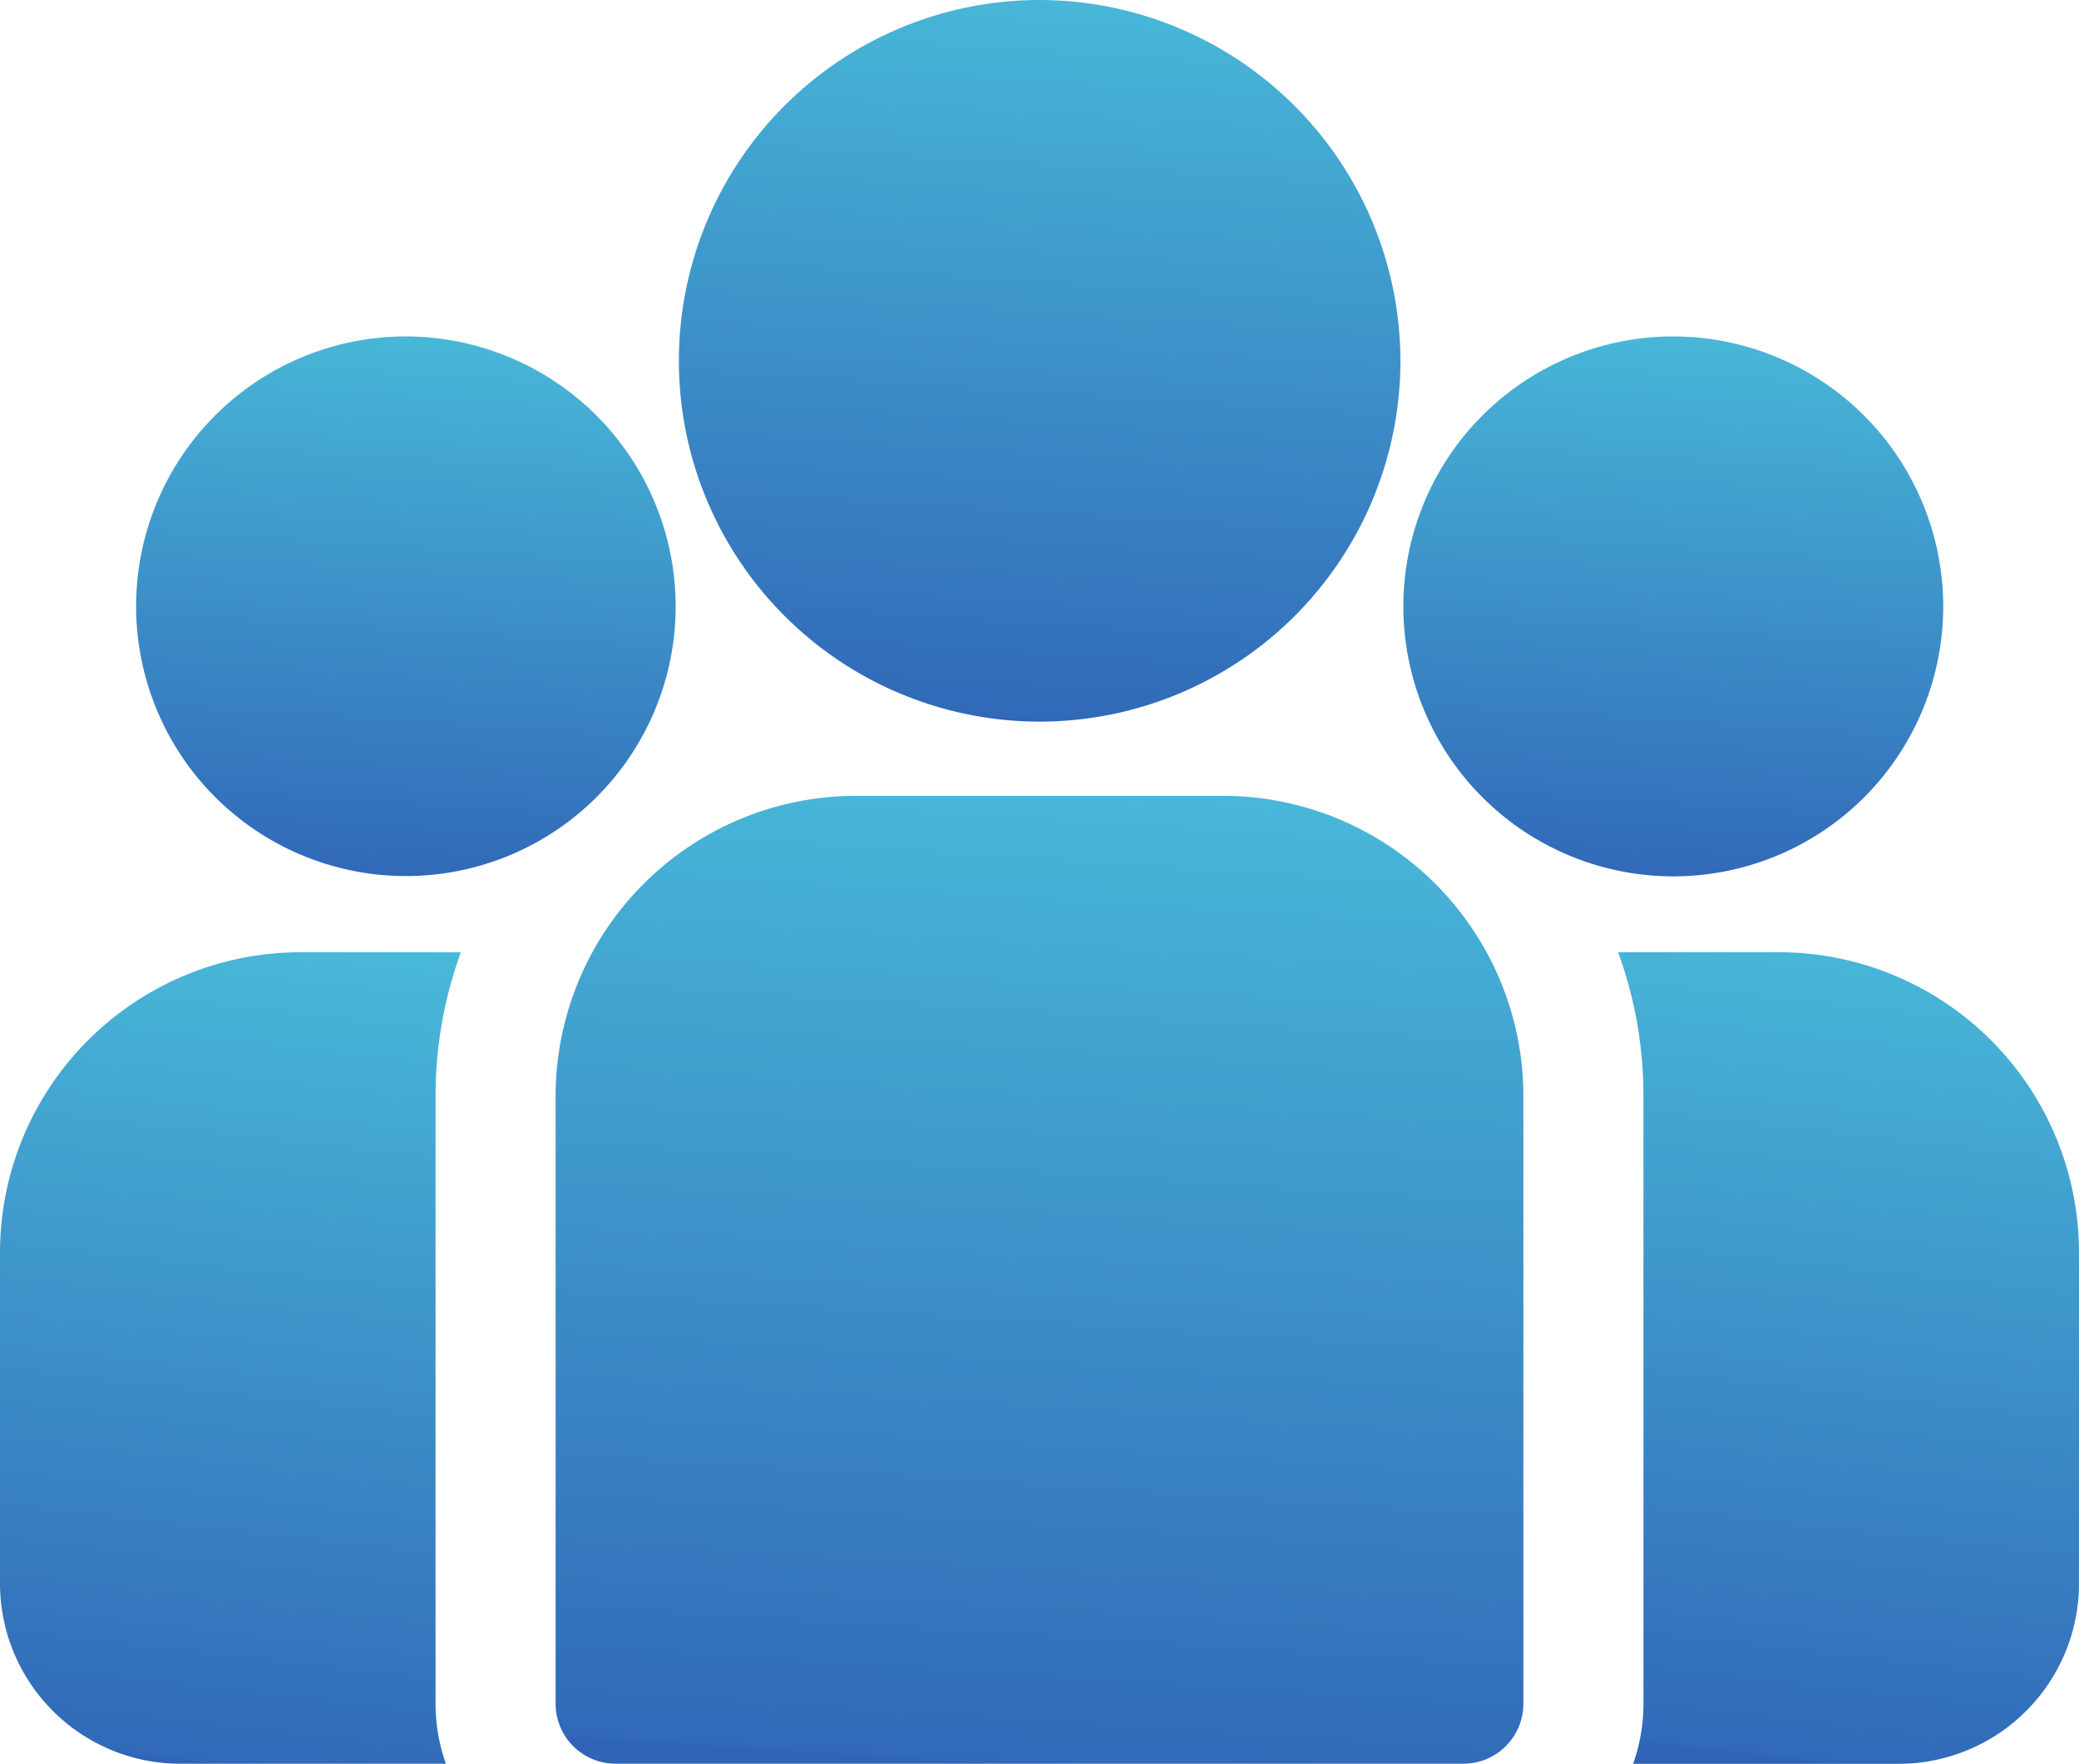
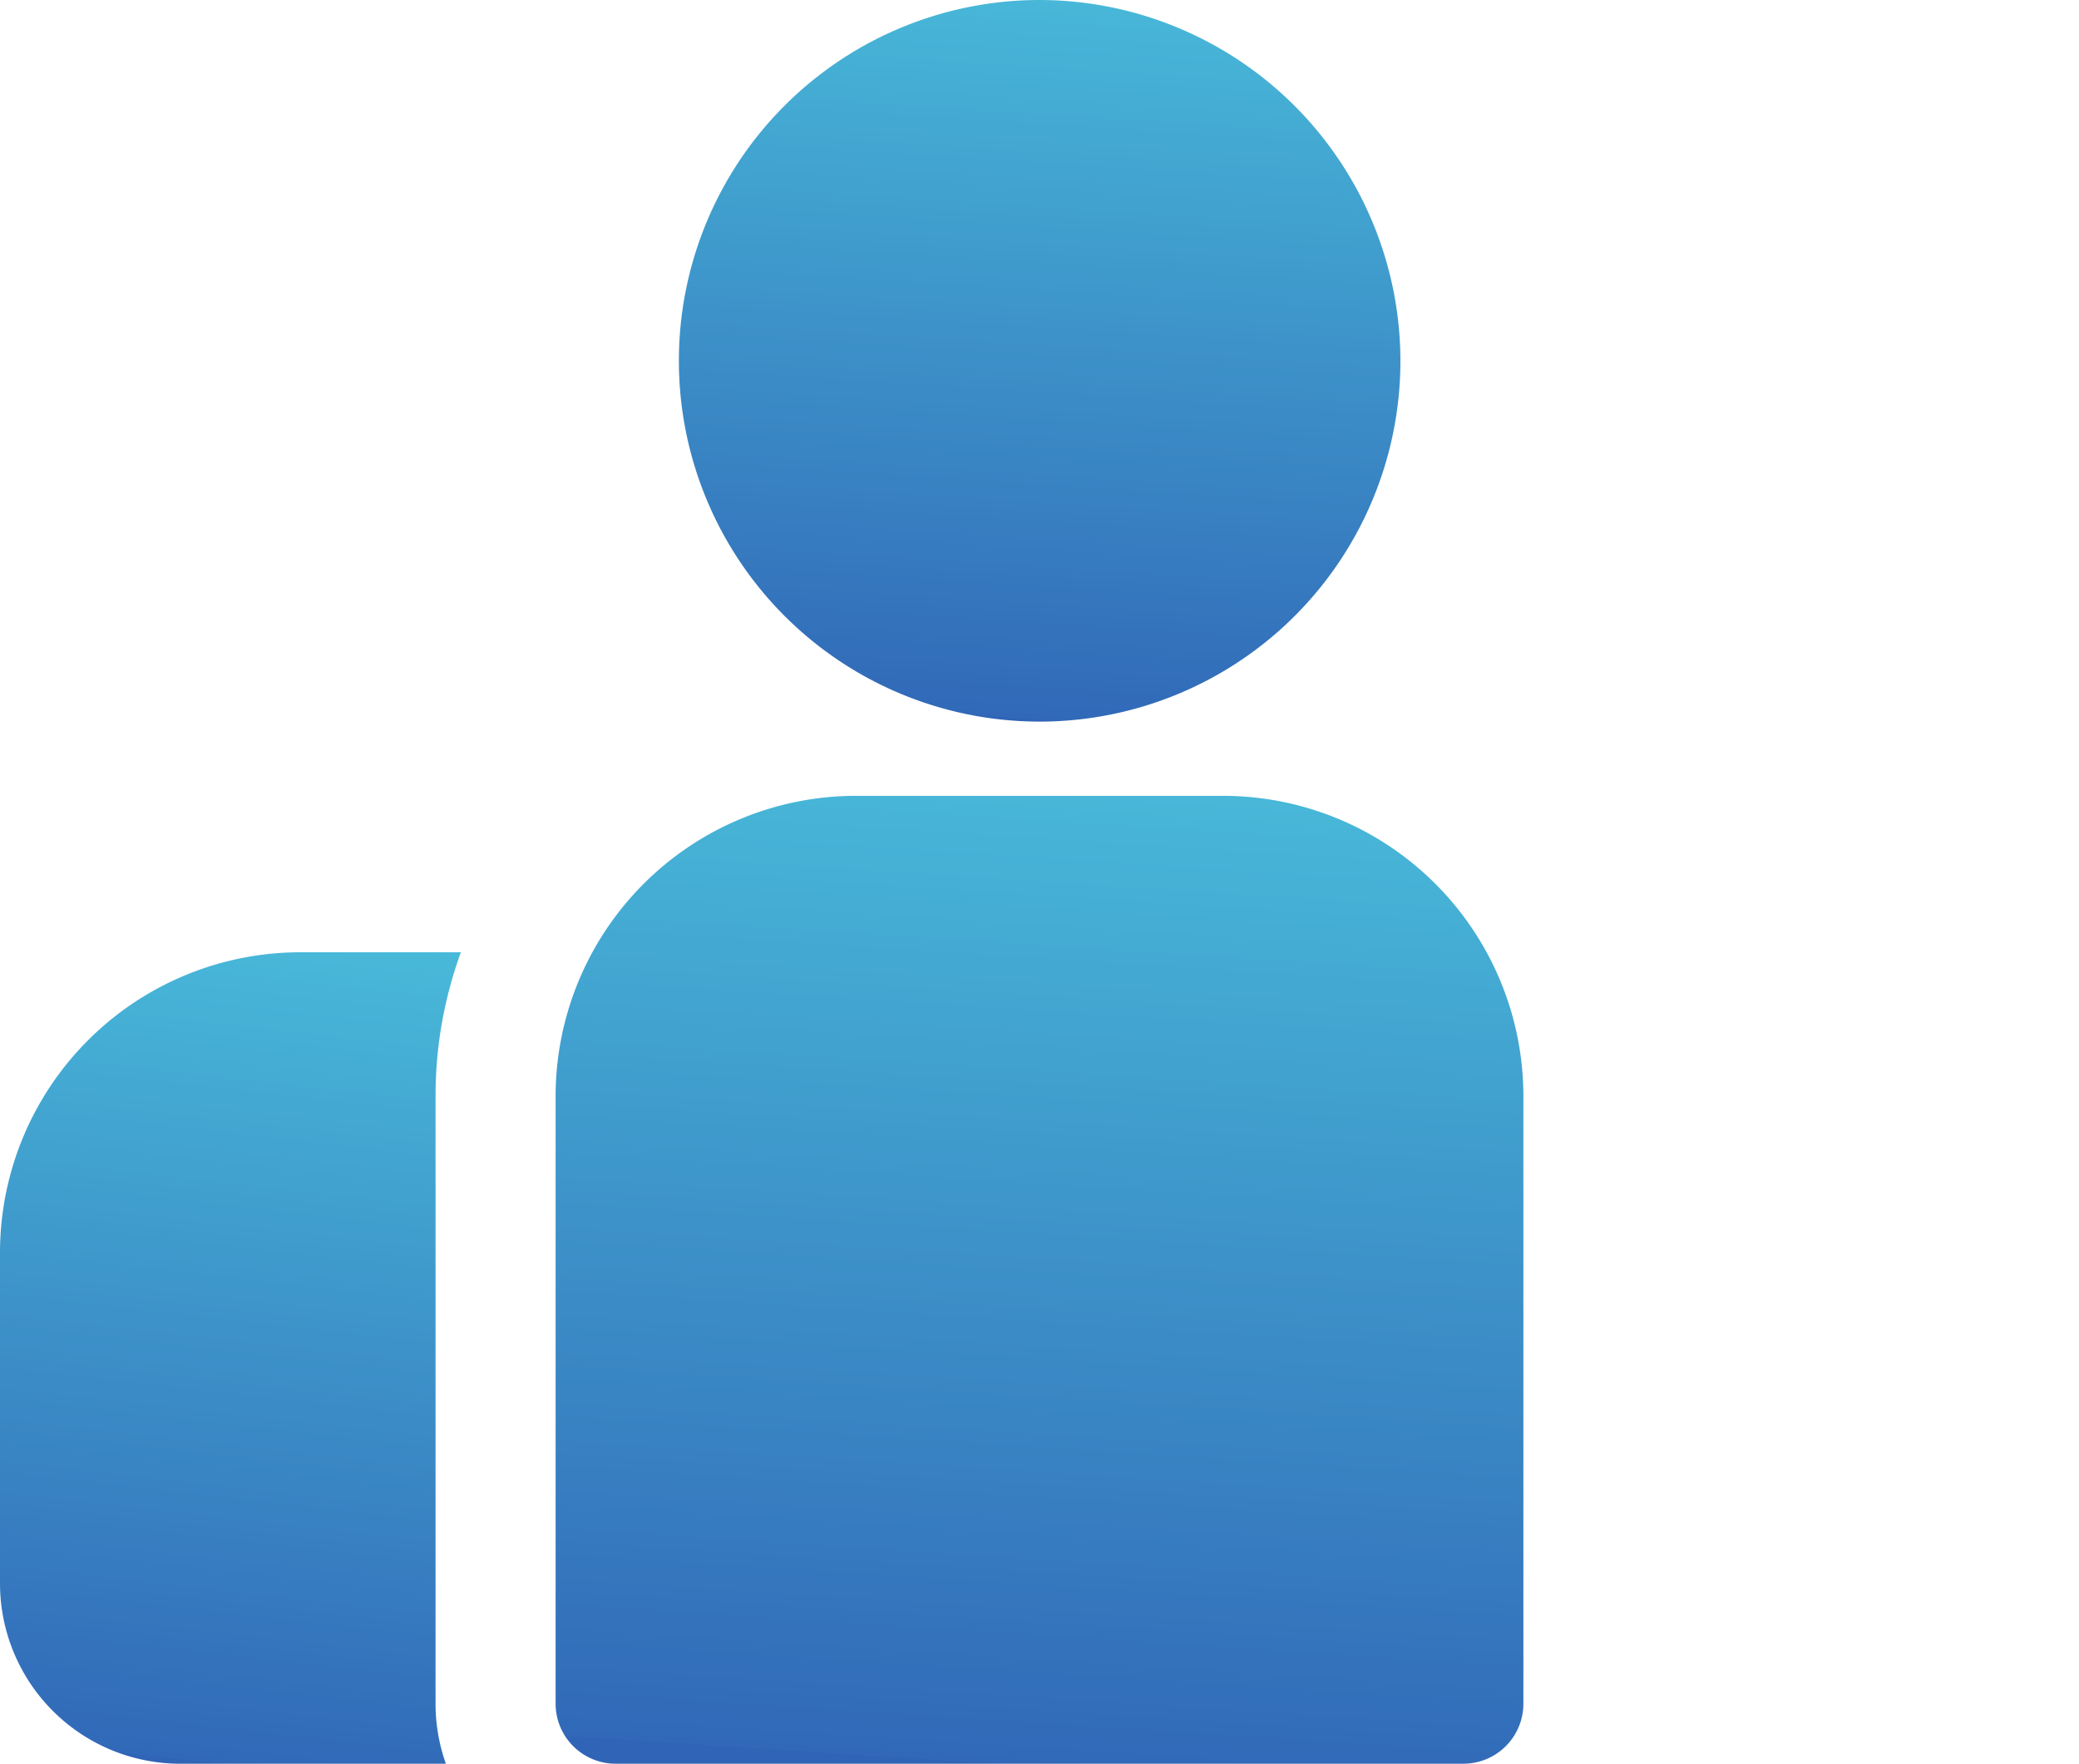
<svg xmlns="http://www.w3.org/2000/svg" viewBox="0 0 68 57.683">
  <defs />
  <defs>
    <linearGradient id="a" x1=".577" x2=".5" y1="-.193" y2="1" gradientUnits="objectBoundingBox">
      <stop offset="0" stop-color="#4cc6de" />
      <stop offset="1" stop-color="#3169b8" />
      <stop offset="1" stop-color="#3064b6" />
    </linearGradient>
  </defs>
  <g data-name="681494" transform="translate(0 -38.84)">
    <g data-name="Group 8235" transform="translate(52.925 69.982)">
      <g data-name="Group 8234">
-         <path fill="url(#a)" d="M403.753 273.32h-5.259a13.679 13.679 0 01.829 4.7v19.88a5.861 5.861 0 01-.338 1.963h8.694a5.9 5.9 0 005.89-5.89v-10.837a9.827 9.827 0 00-9.816-9.816z" data-name="Path 630" transform="translate(-398.494 -273.32)" />
-       </g>
+         </g>
    </g>
    <g data-name="Group 8237" transform="translate(0 69.982)">
      <g data-name="Group 8236" transform="translate(0 0)">
        <path fill="url(#a)" d="M14.246 278.023a13.679 13.679 0 01.829-4.7H9.816A9.827 9.827 0 000 283.137v10.835a5.9 5.9 0 005.89 5.89h8.694a5.863 5.863 0 01-.338-1.963z" data-name="Path 631" transform="translate(0 -273.321)" />
      </g>
    </g>
    <g data-name="Group 8239" transform="translate(18.173 64.868)">
      <g data-name="Group 8238" transform="translate(0 0)">
        <path fill="url(#a)" d="M158.668 234.815h-12.023a9.827 9.827 0 00-9.816 9.816v19.875a1.963 1.963 0 001.963 1.963h27.728a1.963 1.963 0 001.963-1.963v-19.875a9.827 9.827 0 00-9.815-9.816z" data-name="Path 632" transform="translate(-136.829 -234.815)" />
      </g>
    </g>
    <g data-name="Group 8241" transform="translate(22.195 38.84)">
      <g data-name="Group 8240" transform="translate(0 0)">
        <path fill="url(#a)" d="M178.919 38.84a11.8 11.8 0 1011.805 11.805 11.819 11.819 0 00-11.805-11.805z" data-name="Path 633" transform="translate(-167.114 -38.84)" />
      </g>
    </g>
    <g data-name="Group 8243" transform="translate(4.442 49.843)">
      <g data-name="Group 8242" transform="translate(0 0)">
-         <path fill="url(#a)" d="M42.272 121.689a8.824 8.824 0 108.829 8.829 8.839 8.839 0 00-8.829-8.829z" data-name="Path 634" transform="translate(-33.443 -121.689)" />
+         <path fill="url(#a)" d="M42.272 121.689z" data-name="Path 634" transform="translate(-33.443 -121.689)" />
      </g>
    </g>
    <g data-name="Group 8245" transform="translate(45.901 49.843)">
      <g data-name="Group 8244" transform="translate(0 0)">
-         <path fill="url(#a)" d="M354.436 121.689a8.829 8.829 0 108.829 8.829 8.839 8.839 0 00-8.829-8.829z" data-name="Path 635" transform="translate(-345.607 -121.689)" />
-       </g>
+         </g>
    </g>
  </g>
</svg>